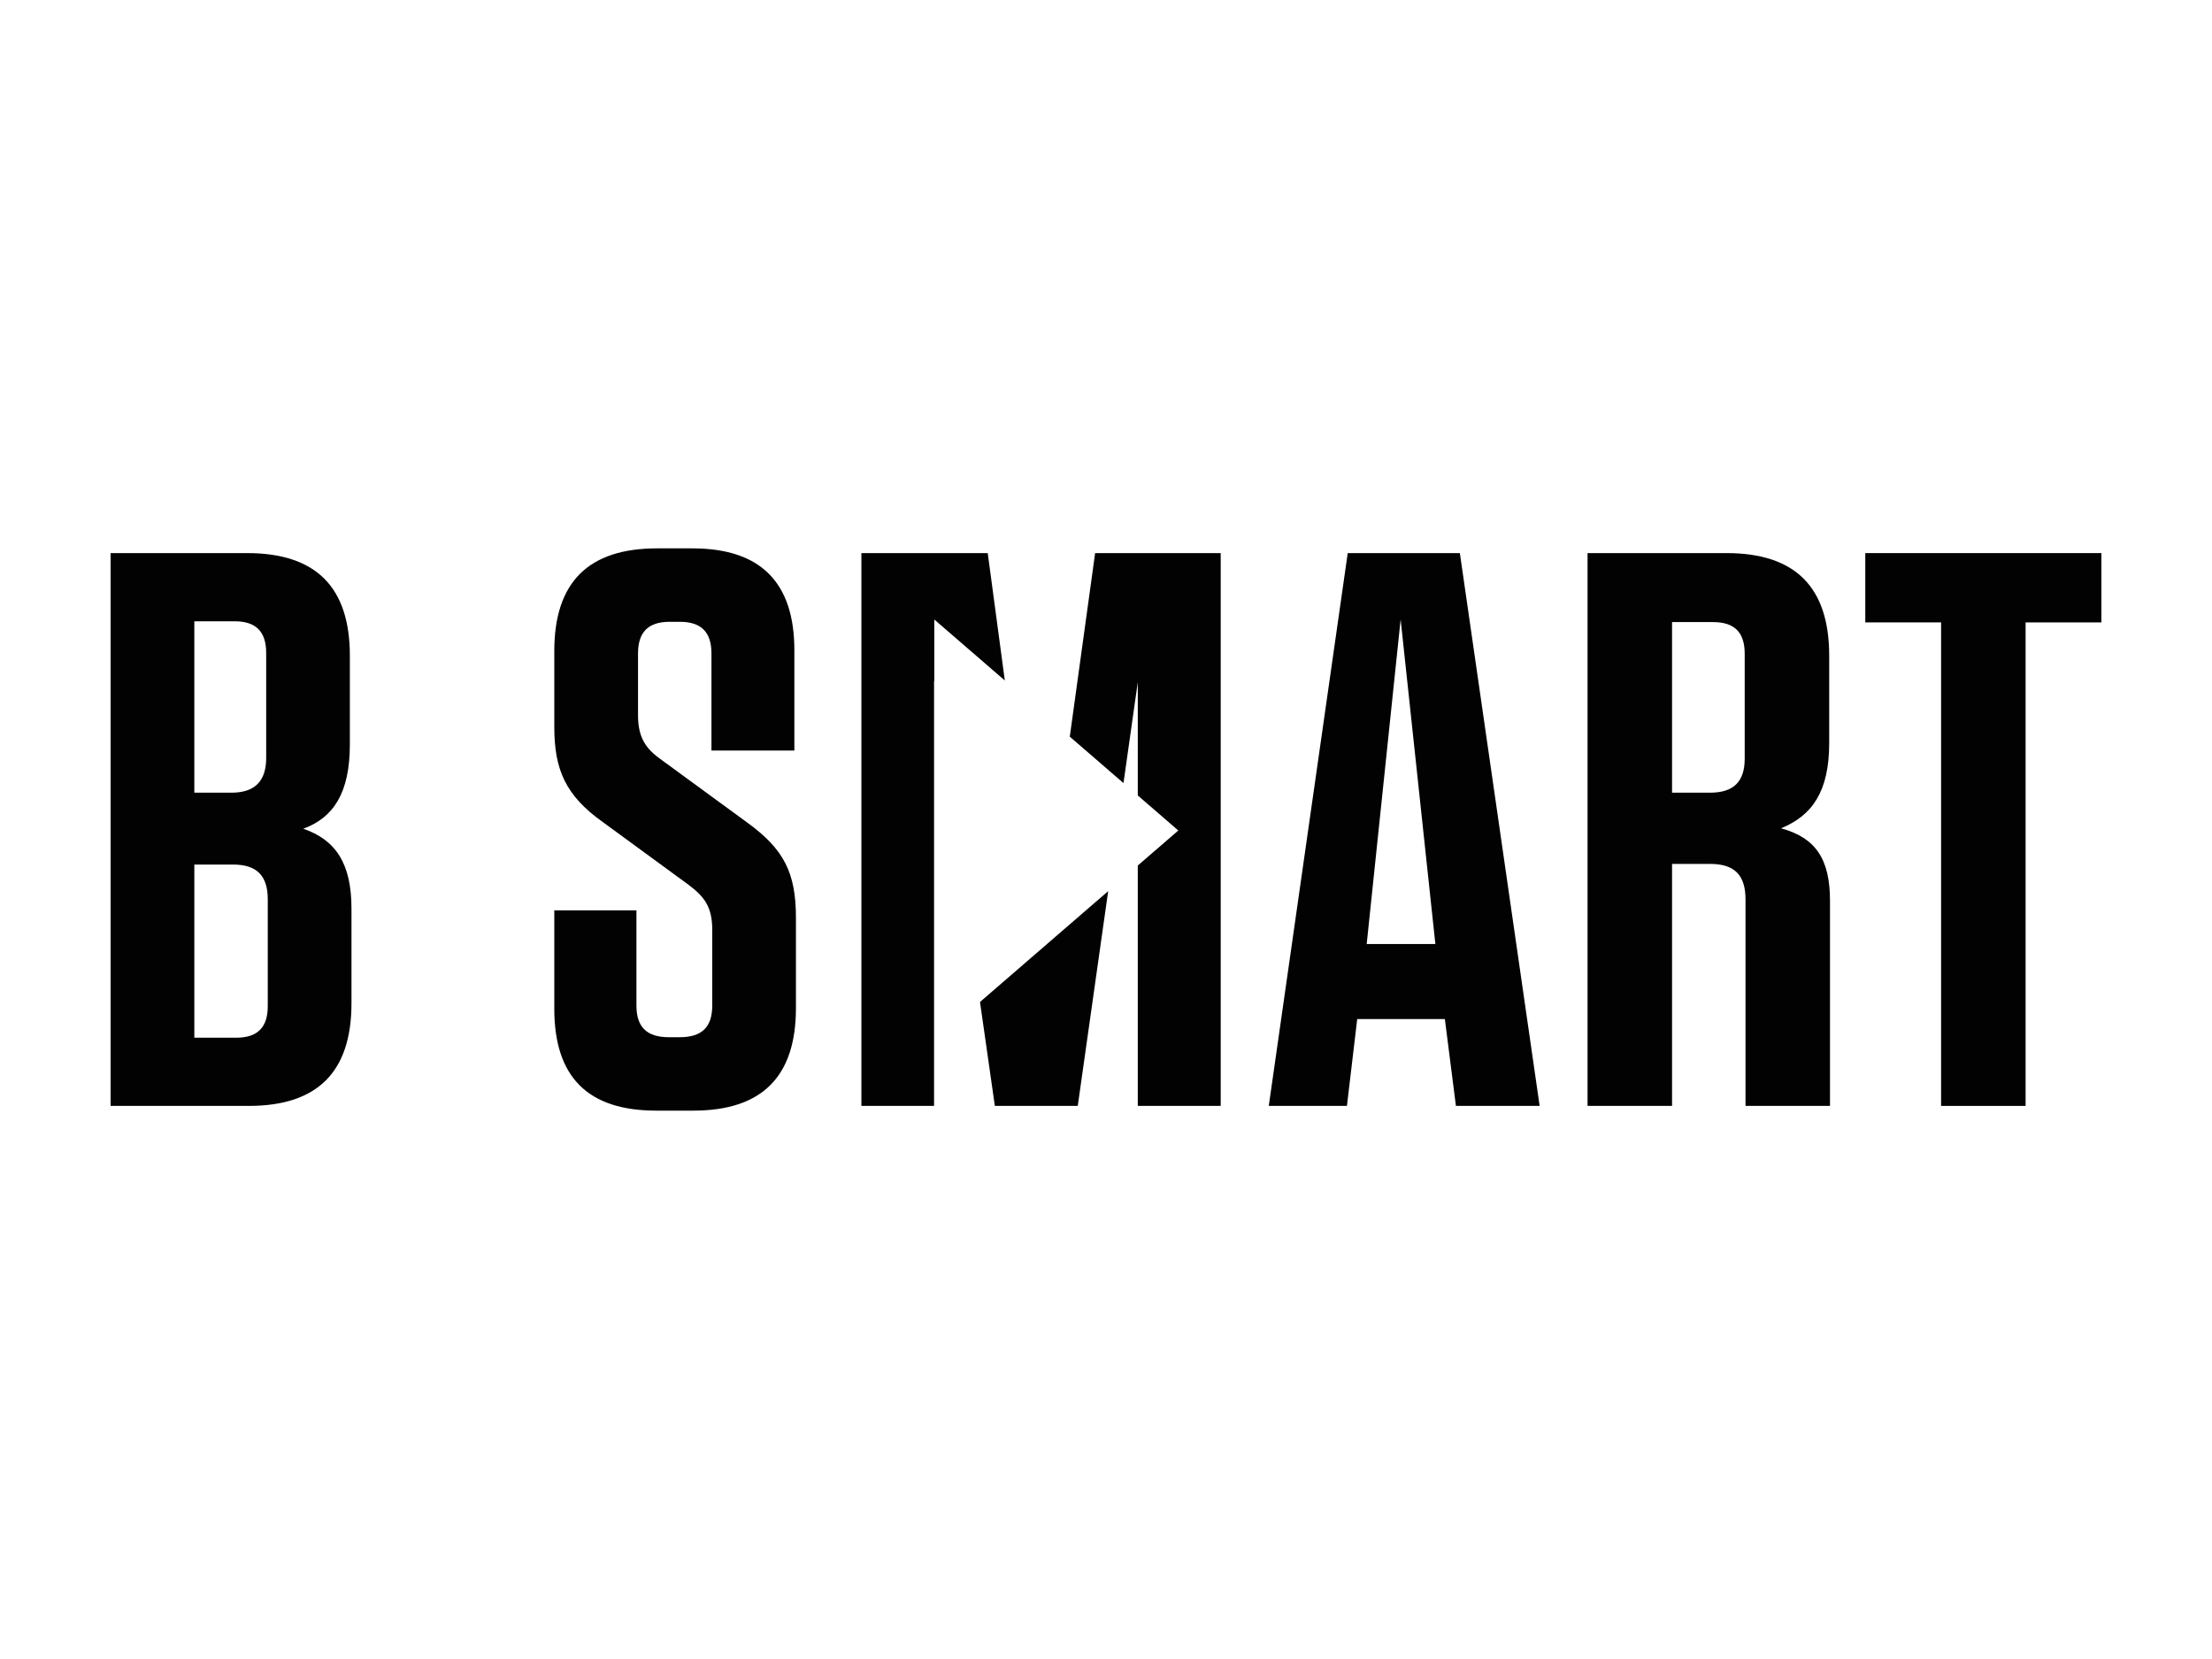
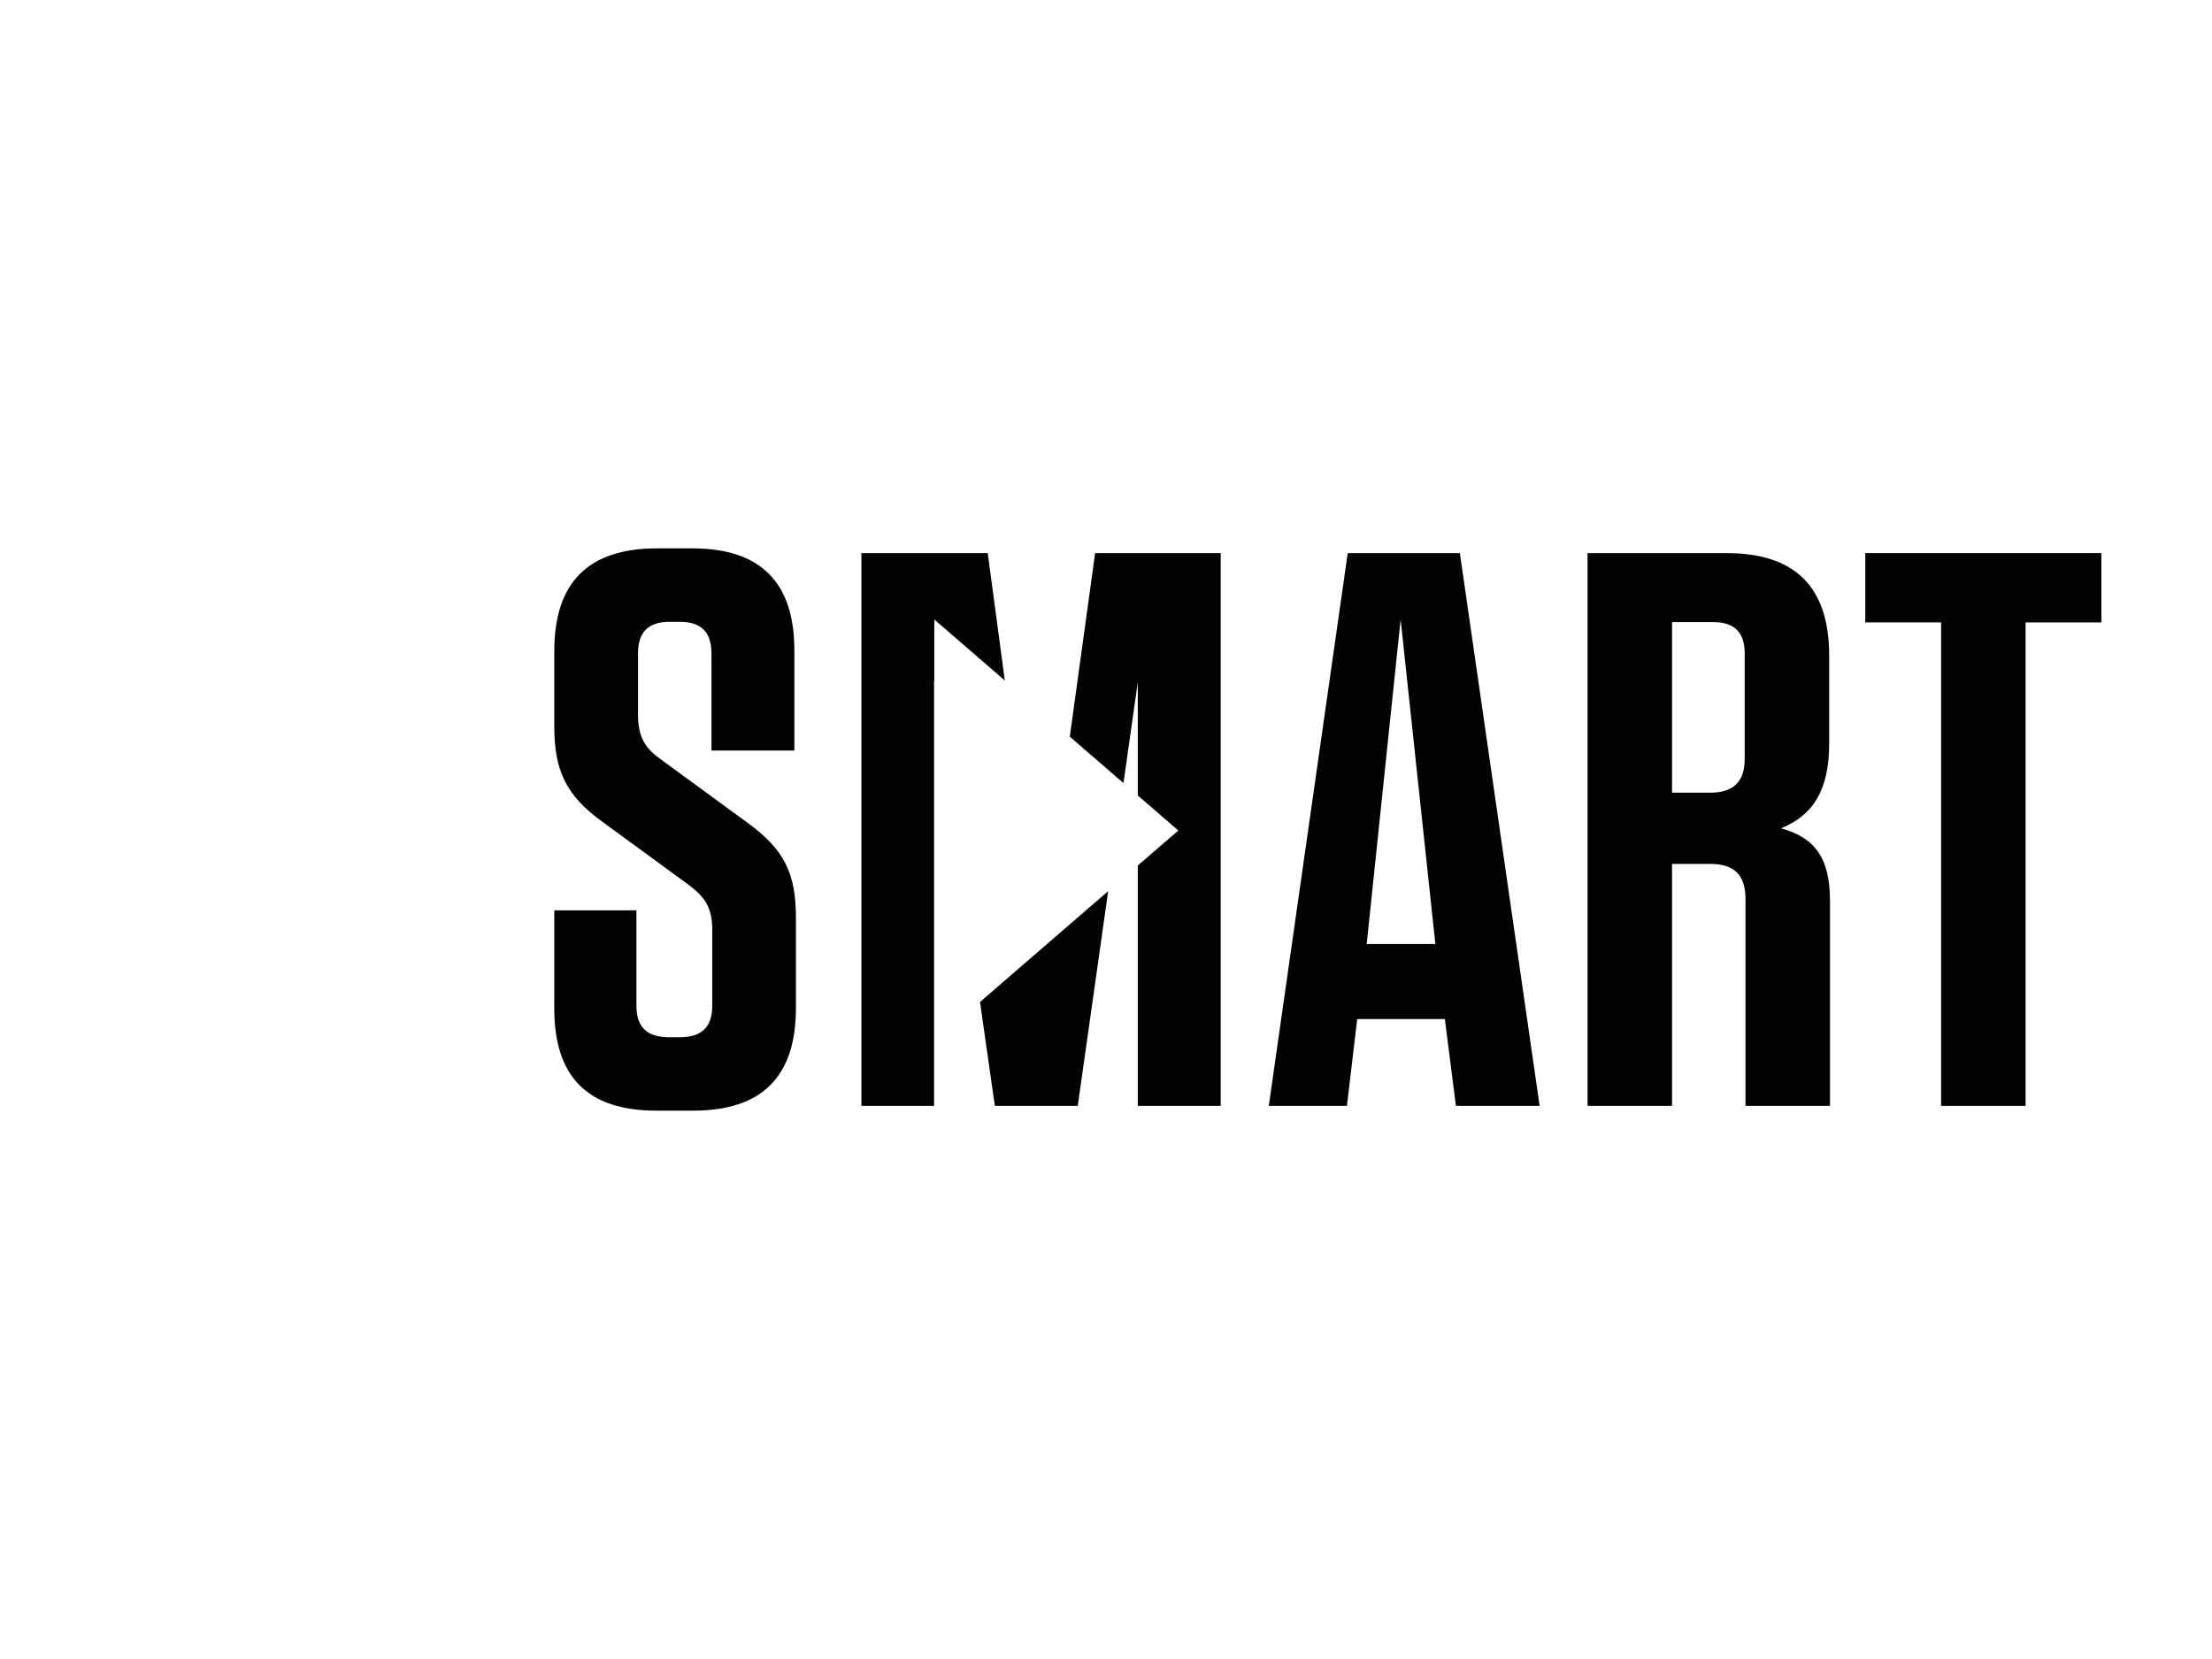
<svg xmlns="http://www.w3.org/2000/svg" version="1.1" id="Calque_2" x="0px" y="0px" width="200px" height="150px" viewBox="0 0 200 150" enable-background="new 0 0 200 150" xml:space="preserve">
  <g id="B_SMART">
-     <path fill="#020203" d="M17.57,93.826h3.782c1.93,0,2.858-0.927,2.858-2.854v-9.66   c0-2.143-1-3.143-3.142-3.143h-3.497V93.826z M21.209,56.174h-3.639V71.672h3.354   c2.143,0,3.143-1.073,3.143-3.142v-9.498C24.067,57.101,23.136,56.174,21.209,56.174    M31.779,82.143v8.566c0,6.212-3.073,9.282-9.285,9.282H10V50.009h12.351   c6.212,0,9.282,3.069,9.282,9.282v8.001c0,4.427-1.497,6.642-4.212,7.639   C30.348,75.931,31.779,78.074,31.779,82.143" />
    <path fill="#020203" d="M71.966,82.997v8.14c0,6.212-3.069,9.282-9.282,9.282h-3.355   c-6.212,0-9.212-3.07-9.212-9.209v-8.9h7.427v8.615   c0,1.927,0.928,2.855,2.927,2.855h1c1.997,0,2.927-0.927,2.927-2.855V84.07   c0-2.073-0.715-3-2.142-4.07l-7.712-5.642   c-3.427-2.428-4.427-4.785-4.427-8.64v-6.855c0-6.212,3.073-9.282,9.282-9.282   h3.215c6.14,0,9.209,3.07,9.209,9.209v9.07h-7.497v-8.782   c0-1.927-0.928-2.857-2.855-2.857h-0.93c-1.927,0-2.854,0.93-2.854,2.857v5.57   c0,2.07,0.715,3.07,2.142,4.07l7.712,5.639   C70.896,76.785,71.966,78.927,71.966,82.997" />
    <path fill="#020203" d="M123.571,85.354h6.209l-3.14-29.346L123.571,85.354z M139.208,99.991   h-7.57l-1-7.854h-7.924l-0.93,7.854h-7.067l7.139-49.982h10.139L139.208,99.991z" />
    <path fill="#020203" d="M154.892,56.247h-3.712v15.425h3.427   c2.142,0,3.142-1,3.142-3.072v-9.499   C157.749,57.174,156.822,56.247,154.892,56.247 M165.461,81.462v18.529h-7.639V81.322   c0-2.212-1-3.212-3.215-3.212h-3.427v21.881h-7.64V50.009h12.567   c6.212,0,9.282,3.07,9.282,9.282v7.892c0,4.427-1.57,6.567-4.354,7.709   C164.176,75.749,165.461,77.677,165.461,81.462" />
    <path fill="#020203" d="M175.506,99.991V56.275h-6.854V50.009H190v6.267h-6.854v43.716H175.506   z" />
    <path fill="#020203" d="M84.475,56.013l6.377,5.514l-1.545-11.518H77.884v49.982h6.57   V61.506l0.022,0.153V56.013z" />
    <path fill="#020203" d="M99.017,50.009l-2.291,16.597l4.855,4.198l1.293-9.131v10.249   l3.663,3.168l-3.663,3.168v21.733h7.497V50.009H99.017z" />
    <path fill="#020203" d="M88.608,90.594l1.342,9.397h7.497l2.75-19.418L88.608,90.594z" />
  </g>
</svg>